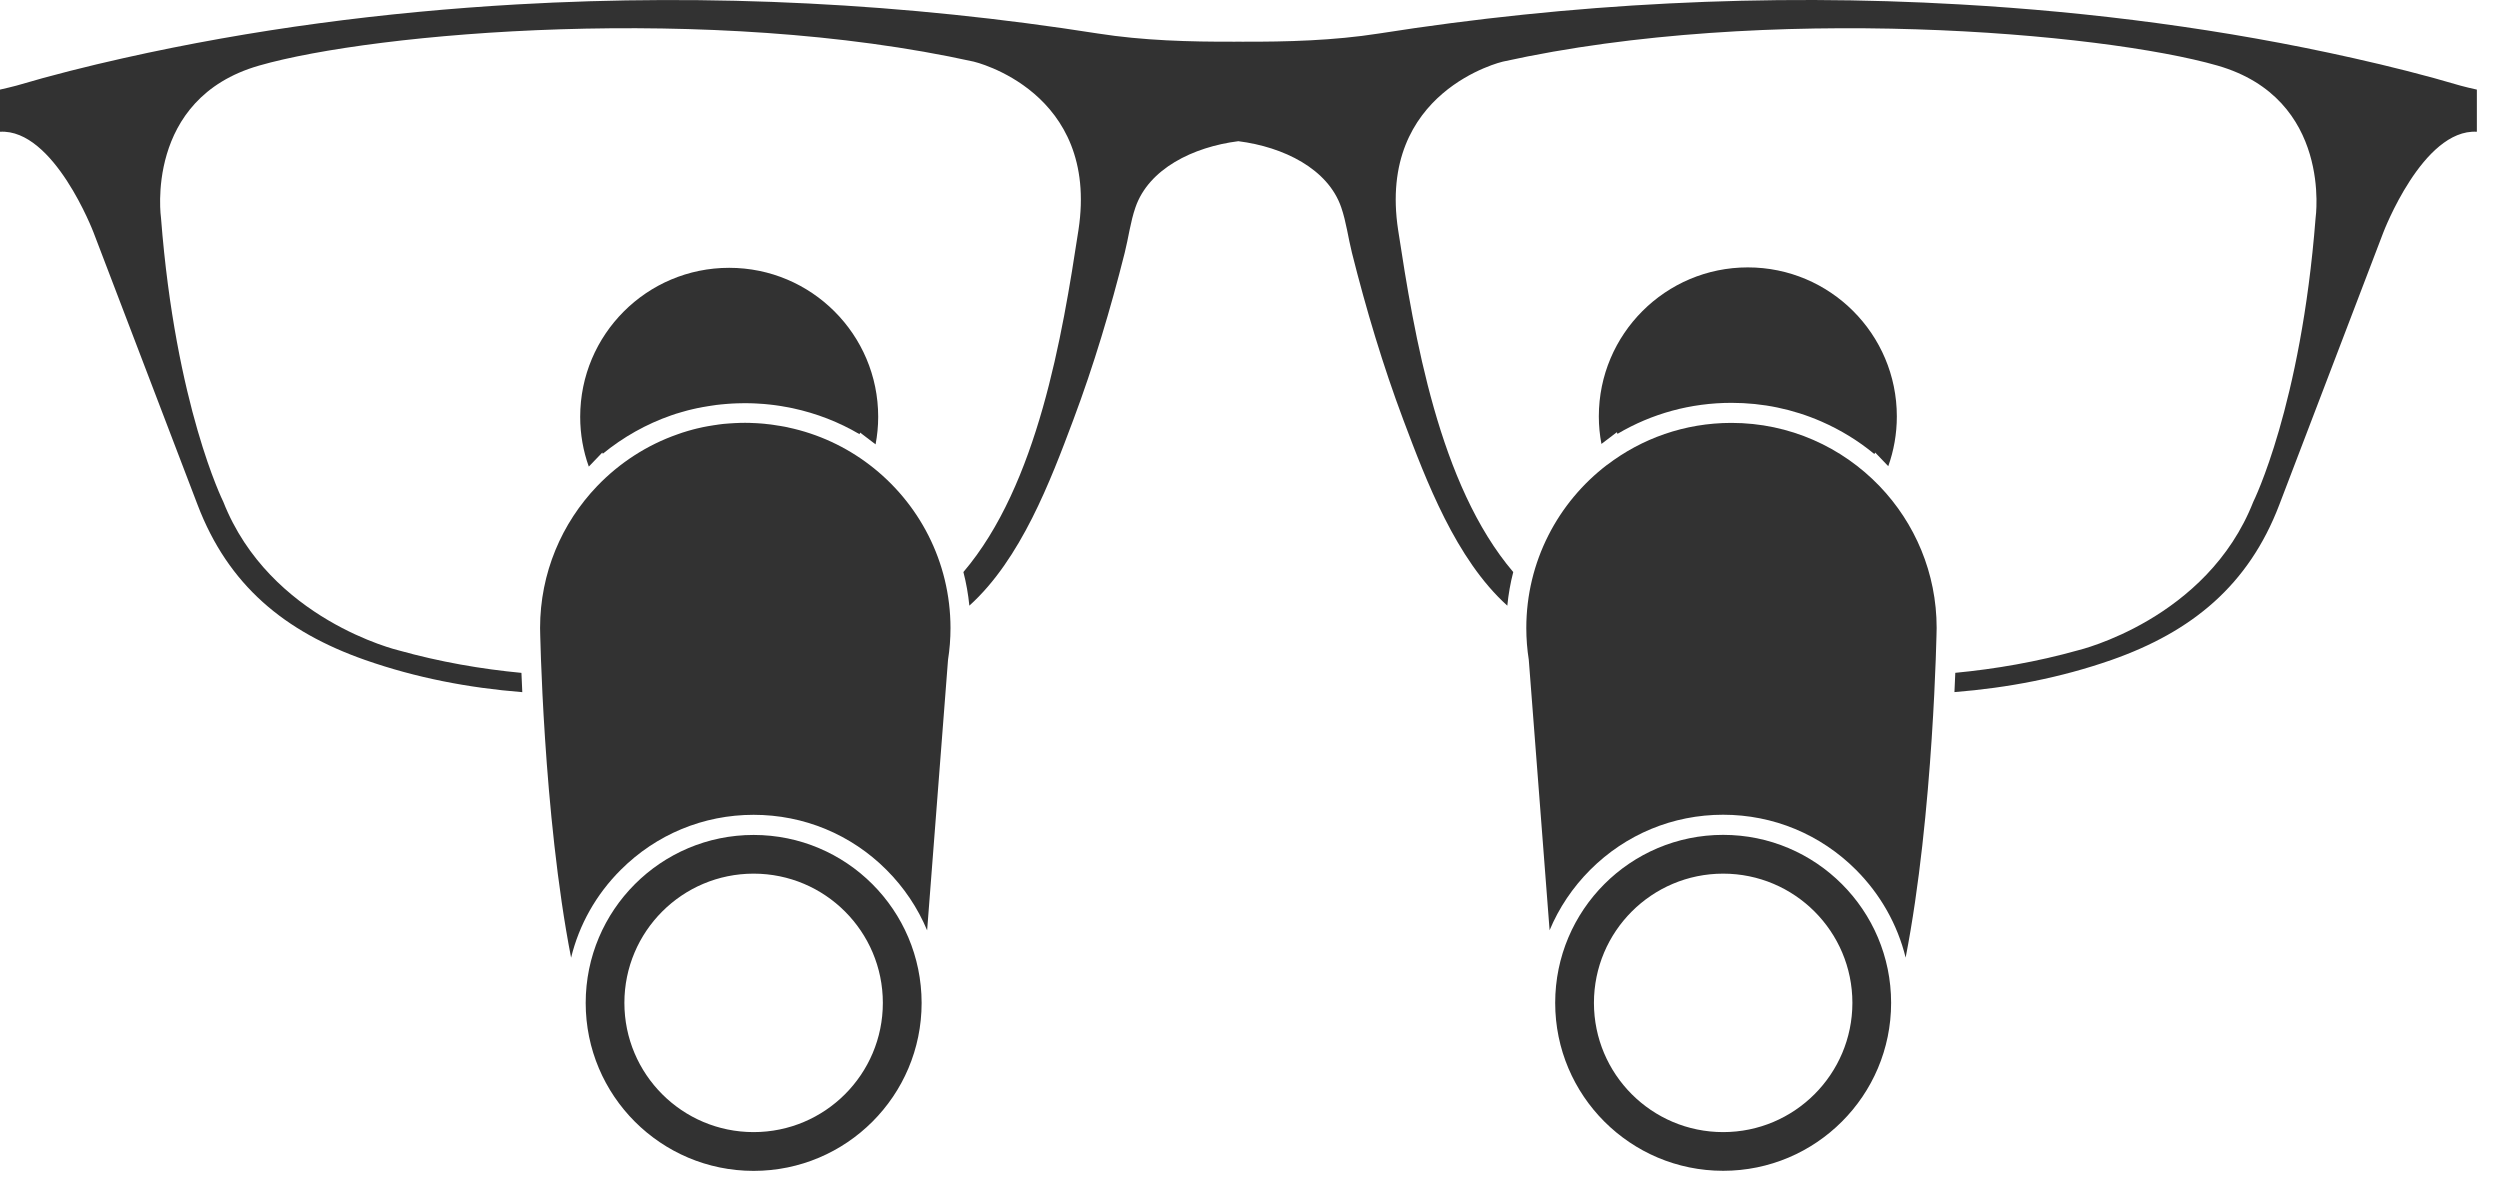
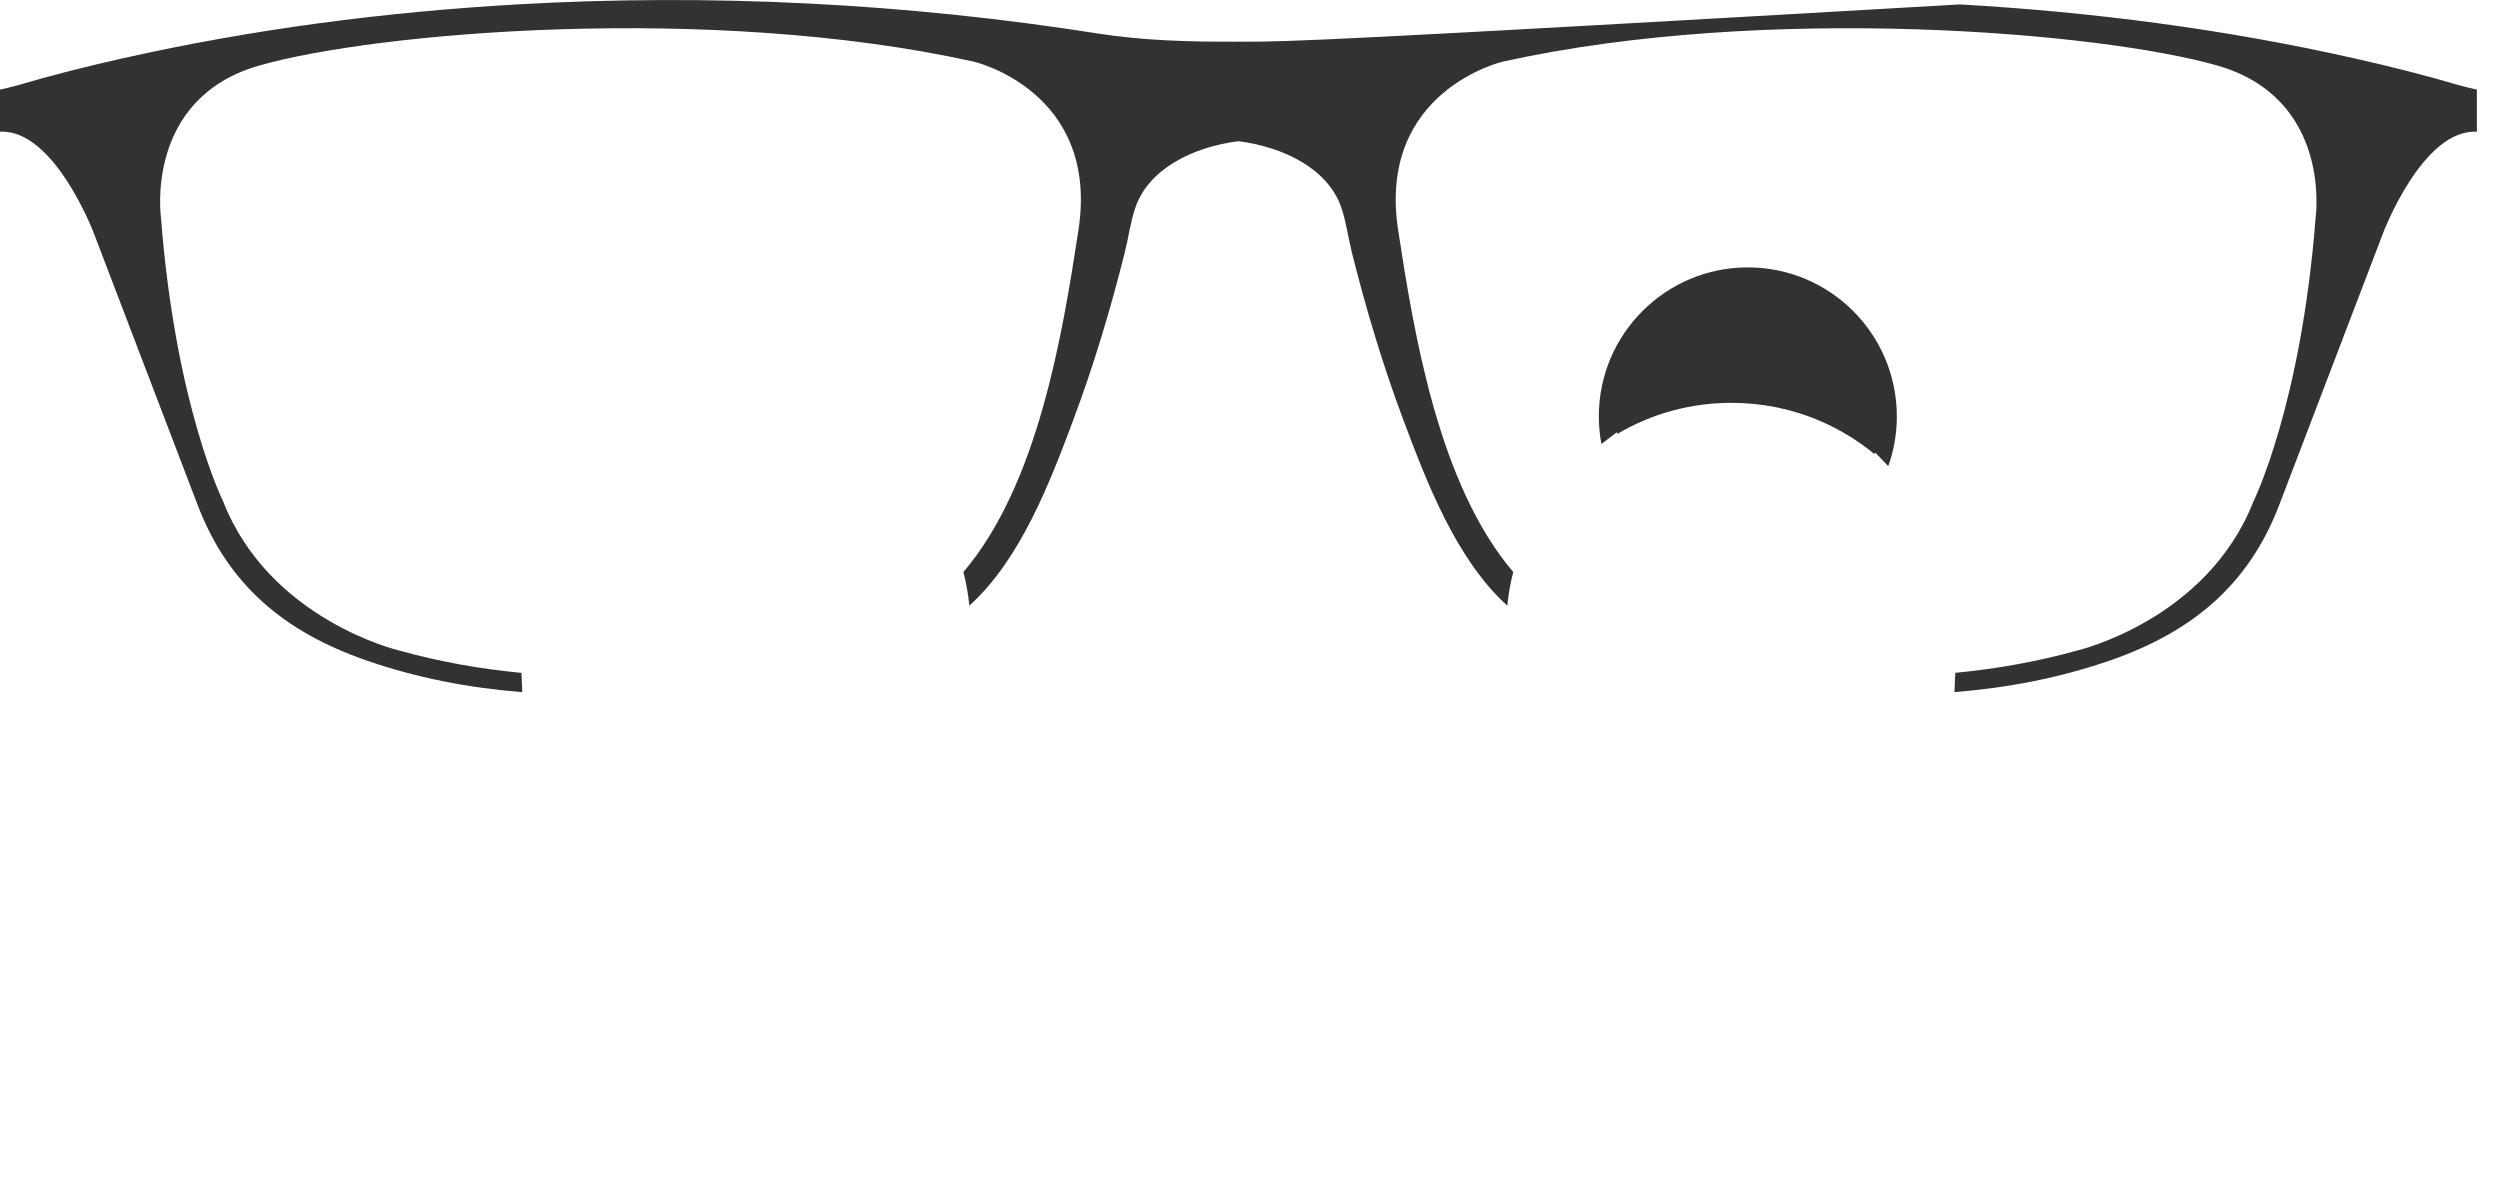
<svg xmlns="http://www.w3.org/2000/svg" width="94" height="45" viewBox="0 0 94 45" fill="none">
  <g clip-path="url(#clip0)">
-     <path d="M32.699 17.481C31.812 16.804 30.774 16.315 29.642 16.074C29.634 16.071 29.627 16.071 29.621 16.068C29.581 16.06 29.542 16.052 29.502 16.044C29.483 16.042 29.465 16.036 29.446 16.034C29.409 16.026 29.374 16.02 29.337 16.015C29.313 16.012 29.292 16.007 29.268 16.005C29.234 15.999 29.202 15.994 29.167 15.989C29.138 15.983 29.109 15.981 29.08 15.975C29.042 15.97 29.005 15.965 28.968 15.959C28.92 15.954 28.872 15.949 28.825 15.944C28.801 15.941 28.777 15.938 28.753 15.935C28.716 15.933 28.679 15.928 28.642 15.925C28.618 15.922 28.594 15.922 28.567 15.92C28.53 15.917 28.493 15.914 28.456 15.912C28.432 15.912 28.408 15.909 28.384 15.909C28.344 15.906 28.302 15.906 28.262 15.904C28.241 15.904 28.222 15.901 28.201 15.901C28.14 15.898 28.079 15.898 28.017 15.898C27.951 15.898 27.882 15.898 27.816 15.901C27.794 15.901 27.773 15.904 27.752 15.904C27.707 15.906 27.662 15.906 27.617 15.909C27.593 15.909 27.569 15.912 27.542 15.914C27.5 15.917 27.457 15.92 27.415 15.922C27.391 15.925 27.364 15.928 27.34 15.928C27.298 15.93 27.258 15.935 27.216 15.938C27.192 15.941 27.168 15.944 27.144 15.946C27.102 15.951 27.062 15.957 27.019 15.962C26.995 15.965 26.974 15.967 26.95 15.973C26.908 15.978 26.865 15.983 26.823 15.991C26.802 15.994 26.78 15.999 26.759 16.002C26.716 16.01 26.671 16.015 26.629 16.023C26.61 16.026 26.589 16.031 26.57 16.034C26.525 16.042 26.48 16.052 26.435 16.06C26.419 16.063 26.401 16.068 26.385 16.071C26.337 16.081 26.289 16.092 26.244 16.103C26.228 16.105 26.215 16.111 26.199 16.113C26.148 16.124 26.101 16.137 26.05 16.151C26.037 16.153 26.026 16.156 26.015 16.161C25.965 16.174 25.912 16.19 25.861 16.204C25.854 16.206 25.843 16.209 25.835 16.212C25.782 16.228 25.726 16.244 25.673 16.262C25.668 16.265 25.662 16.265 25.657 16.267C25.599 16.286 25.543 16.305 25.487 16.326C25.485 16.326 25.482 16.328 25.482 16.328C24.322 16.732 23.289 17.407 22.455 18.275C21.125 19.661 20.307 21.543 20.307 23.614C20.307 23.614 20.416 30.584 21.473 36.009C21.775 34.769 22.413 33.632 23.339 32.708C24.675 31.373 26.448 30.637 28.336 30.637C30.224 30.637 32 31.373 33.333 32.708C33.994 33.369 34.509 34.142 34.86 34.981L35.646 24.806C35.707 24.419 35.739 24.02 35.739 23.614C35.736 21.113 34.547 18.891 32.699 17.481Z" fill="#323232" />
-     <path d="M22.665 17.061C23.429 16.435 24.303 15.943 25.232 15.62L25.24 15.617C25.299 15.596 25.362 15.574 25.429 15.553L25.45 15.548C25.503 15.532 25.561 15.513 25.628 15.495L25.657 15.487C25.707 15.471 25.763 15.457 25.827 15.439L25.867 15.428C25.92 15.415 25.976 15.402 26.029 15.389C26.029 15.389 26.066 15.38 26.077 15.378C26.13 15.365 26.18 15.354 26.233 15.343L26.249 15.341C26.262 15.338 26.276 15.335 26.292 15.333C26.339 15.322 26.39 15.314 26.44 15.303L26.459 15.301C26.475 15.298 26.488 15.296 26.504 15.293C26.552 15.285 26.6 15.277 26.647 15.269L26.671 15.266C26.687 15.264 26.703 15.261 26.719 15.258C26.764 15.25 26.812 15.245 26.86 15.237L26.878 15.235C26.897 15.232 26.916 15.229 26.934 15.226C26.974 15.221 27.017 15.216 27.056 15.213L27.093 15.208C27.112 15.205 27.131 15.203 27.152 15.203C27.192 15.197 27.229 15.195 27.269 15.192L27.311 15.189C27.33 15.187 27.351 15.187 27.37 15.184C27.41 15.181 27.452 15.179 27.492 15.176L27.532 15.173C27.55 15.173 27.569 15.171 27.587 15.171C27.633 15.168 27.678 15.168 27.723 15.165H27.757C27.773 15.165 27.789 15.163 27.808 15.163C27.882 15.16 27.956 15.16 28.031 15.16C28.092 15.16 28.158 15.16 28.233 15.163C28.248 15.163 28.264 15.163 28.28 15.165H28.299C28.344 15.168 28.389 15.168 28.434 15.171C28.461 15.171 28.485 15.173 28.511 15.176C28.554 15.179 28.594 15.181 28.634 15.184C28.66 15.187 28.687 15.187 28.713 15.189C28.753 15.192 28.796 15.197 28.835 15.2L28.859 15.203C28.878 15.205 28.896 15.205 28.915 15.208C28.968 15.213 29.018 15.219 29.072 15.226C29.114 15.232 29.154 15.237 29.194 15.242L29.212 15.245C29.239 15.248 29.263 15.253 29.289 15.256C29.326 15.261 29.364 15.266 29.401 15.274C29.425 15.28 29.451 15.282 29.478 15.288C29.518 15.296 29.558 15.301 29.597 15.309C29.616 15.312 29.656 15.319 29.656 15.319C29.701 15.327 29.746 15.338 29.788 15.346C29.794 15.349 29.812 15.351 29.812 15.351C30.702 15.543 31.544 15.869 32.319 16.326L32.34 16.265L32.922 16.708C32.985 16.374 33.02 16.028 33.02 15.673C33.02 12.579 30.511 10.07 27.417 10.07C24.322 10.07 21.815 12.579 21.815 15.673C21.815 16.328 21.929 16.96 22.139 17.544L22.646 17.016L22.665 17.061Z" fill="#323232" />
    <path d="M60.817 16.313C62.112 15.548 63.575 15.147 65.105 15.147C66.278 15.147 67.415 15.383 68.482 15.848C69.204 16.164 69.874 16.573 70.476 17.072L70.508 17.016L70.999 17.529C71.207 16.945 71.321 16.313 71.321 15.657C71.321 12.563 68.811 10.054 65.718 10.054C62.625 10.054 60.116 12.563 60.116 15.657C60.116 16.01 60.15 16.358 60.214 16.692L60.793 16.252L60.817 16.313Z" fill="#323232" />
-     <path d="M92.514 3.22C91.187 2.827 89.841 2.49 88.492 2.187C83.63 1.093 78.67 0.45 73.697 0.166C66.403 -0.253 59.064 0.124 51.848 1.26C50.148 1.526 48.409 1.574 46.683 1.568V1.566C46.643 1.566 46.604 1.566 46.564 1.566C46.527 1.566 46.487 1.566 46.447 1.566V1.568C44.721 1.574 42.979 1.526 41.283 1.26C34.066 0.124 26.727 -0.25 19.433 0.166C14.46 0.453 9.5 1.096 4.639 2.187C3.29 2.49 1.944 2.827 0.616 3.22C0.441 3.27 0.223 3.315 0 3.369V4.954C2.031 4.837 3.518 8.743 3.518 8.743C4.822 12.155 6.125 15.566 7.429 18.981C8.582 22.011 10.711 23.755 13.725 24.814C15.65 25.489 17.63 25.866 19.638 26.025C19.624 25.765 19.614 25.523 19.606 25.3C18.098 25.157 16.542 24.889 14.978 24.451C14.978 24.451 10.143 23.304 8.396 18.867C8.396 18.867 6.603 15.277 6.054 8.198C6.054 8.198 5.406 3.711 9.742 2.466C14.08 1.218 26.692 0.124 36.612 2.317C36.612 2.317 41.349 3.414 40.55 8.65C39.942 12.63 39.02 18.224 36.224 21.509C36.331 21.923 36.405 22.345 36.448 22.773C38.386 21.023 39.498 18.081 40.356 15.789C41.126 13.737 41.755 11.629 42.289 9.505C42.43 8.947 42.504 8.339 42.693 7.797C43.192 6.348 44.856 5.525 46.561 5.309C48.266 5.525 49.933 6.348 50.43 7.797C50.618 8.339 50.693 8.95 50.833 9.505C51.367 11.631 51.996 13.737 52.766 15.789C53.627 18.078 54.736 21.023 56.675 22.773C56.717 22.345 56.791 21.923 56.898 21.509C54.102 18.224 53.178 12.627 52.57 8.65C51.771 3.414 56.507 2.317 56.507 2.317C66.43 0.124 79.042 1.22 83.378 2.466C87.716 3.714 87.066 8.198 87.066 8.198C86.516 15.277 84.724 18.867 84.724 18.867C82.982 23.301 78.147 24.448 78.147 24.448C76.586 24.886 75.027 25.154 73.519 25.298C73.511 25.521 73.501 25.765 73.487 26.023C75.492 25.863 77.475 25.486 79.4 24.812C82.414 23.752 84.546 22.008 85.701 18.981C87.005 15.569 88.308 12.157 89.612 8.743C89.612 8.743 91.096 4.837 93.13 4.954V3.369C92.907 3.318 92.687 3.27 92.514 3.22Z" fill="#323232" />
-     <path d="M70.67 18.277C69.265 16.814 67.29 15.901 65.102 15.901C63.342 15.901 61.722 16.49 60.426 17.481C60.426 17.481 60.426 17.481 60.426 17.478C58.581 18.888 57.389 21.113 57.389 23.614C57.389 24.02 57.421 24.419 57.482 24.806L58.265 34.978C58.615 34.139 59.13 33.369 59.792 32.706C61.127 31.37 62.901 30.634 64.789 30.634C66.677 30.634 68.45 31.37 69.786 32.706C70.71 33.632 71.347 34.769 71.652 36.006C72.709 30.581 72.818 23.611 72.818 23.611C72.818 21.546 72 19.663 70.67 18.277Z" fill="#323232" />
-     <path d="M28.336 31.394C24.85 31.394 22.022 34.222 22.022 37.711C22.022 41.197 24.85 44.025 28.336 44.025C31.825 44.025 34.653 41.197 34.653 37.711C34.65 34.219 31.822 31.394 28.336 31.394ZM23.477 37.708C23.477 35.026 25.652 32.849 28.336 32.849C31.02 32.849 33.195 35.026 33.195 37.708C33.195 40.39 31.02 42.567 28.336 42.567C25.652 42.567 23.477 40.39 23.477 37.708Z" fill="#323232" />
-     <path d="M64.791 31.391C61.303 31.391 58.475 34.219 58.475 37.708C58.475 41.194 61.303 44.022 64.791 44.022C68.278 44.022 71.106 41.194 71.106 37.708C71.106 34.222 68.278 31.391 64.791 31.391ZM64.791 42.567C62.107 42.567 59.932 40.39 59.932 37.708C59.932 35.026 62.107 32.849 64.791 32.849C67.473 32.849 69.65 35.026 69.65 37.708C69.648 40.39 67.473 42.567 64.791 42.567Z" fill="#323232" />
+     <path d="M92.514 3.22C91.187 2.827 89.841 2.49 88.492 2.187C83.63 1.093 78.67 0.45 73.697 0.166C50.148 1.526 48.409 1.574 46.683 1.568V1.566C46.643 1.566 46.604 1.566 46.564 1.566C46.527 1.566 46.487 1.566 46.447 1.566V1.568C44.721 1.574 42.979 1.526 41.283 1.26C34.066 0.124 26.727 -0.25 19.433 0.166C14.46 0.453 9.5 1.096 4.639 2.187C3.29 2.49 1.944 2.827 0.616 3.22C0.441 3.27 0.223 3.315 0 3.369V4.954C2.031 4.837 3.518 8.743 3.518 8.743C4.822 12.155 6.125 15.566 7.429 18.981C8.582 22.011 10.711 23.755 13.725 24.814C15.65 25.489 17.63 25.866 19.638 26.025C19.624 25.765 19.614 25.523 19.606 25.3C18.098 25.157 16.542 24.889 14.978 24.451C14.978 24.451 10.143 23.304 8.396 18.867C8.396 18.867 6.603 15.277 6.054 8.198C6.054 8.198 5.406 3.711 9.742 2.466C14.08 1.218 26.692 0.124 36.612 2.317C36.612 2.317 41.349 3.414 40.55 8.65C39.942 12.63 39.02 18.224 36.224 21.509C36.331 21.923 36.405 22.345 36.448 22.773C38.386 21.023 39.498 18.081 40.356 15.789C41.126 13.737 41.755 11.629 42.289 9.505C42.43 8.947 42.504 8.339 42.693 7.797C43.192 6.348 44.856 5.525 46.561 5.309C48.266 5.525 49.933 6.348 50.43 7.797C50.618 8.339 50.693 8.95 50.833 9.505C51.367 11.631 51.996 13.737 52.766 15.789C53.627 18.078 54.736 21.023 56.675 22.773C56.717 22.345 56.791 21.923 56.898 21.509C54.102 18.224 53.178 12.627 52.57 8.65C51.771 3.414 56.507 2.317 56.507 2.317C66.43 0.124 79.042 1.22 83.378 2.466C87.716 3.714 87.066 8.198 87.066 8.198C86.516 15.277 84.724 18.867 84.724 18.867C82.982 23.301 78.147 24.448 78.147 24.448C76.586 24.886 75.027 25.154 73.519 25.298C73.511 25.521 73.501 25.765 73.487 26.023C75.492 25.863 77.475 25.486 79.4 24.812C82.414 23.752 84.546 22.008 85.701 18.981C87.005 15.569 88.308 12.157 89.612 8.743C89.612 8.743 91.096 4.837 93.13 4.954V3.369C92.907 3.318 92.687 3.27 92.514 3.22Z" fill="#323232" />
  </g>
  <defs>
    <clipPath id="clip0">
      <rect width="93.13" height="44.025" fill="white" />
    </clipPath>
  </defs>
</svg>